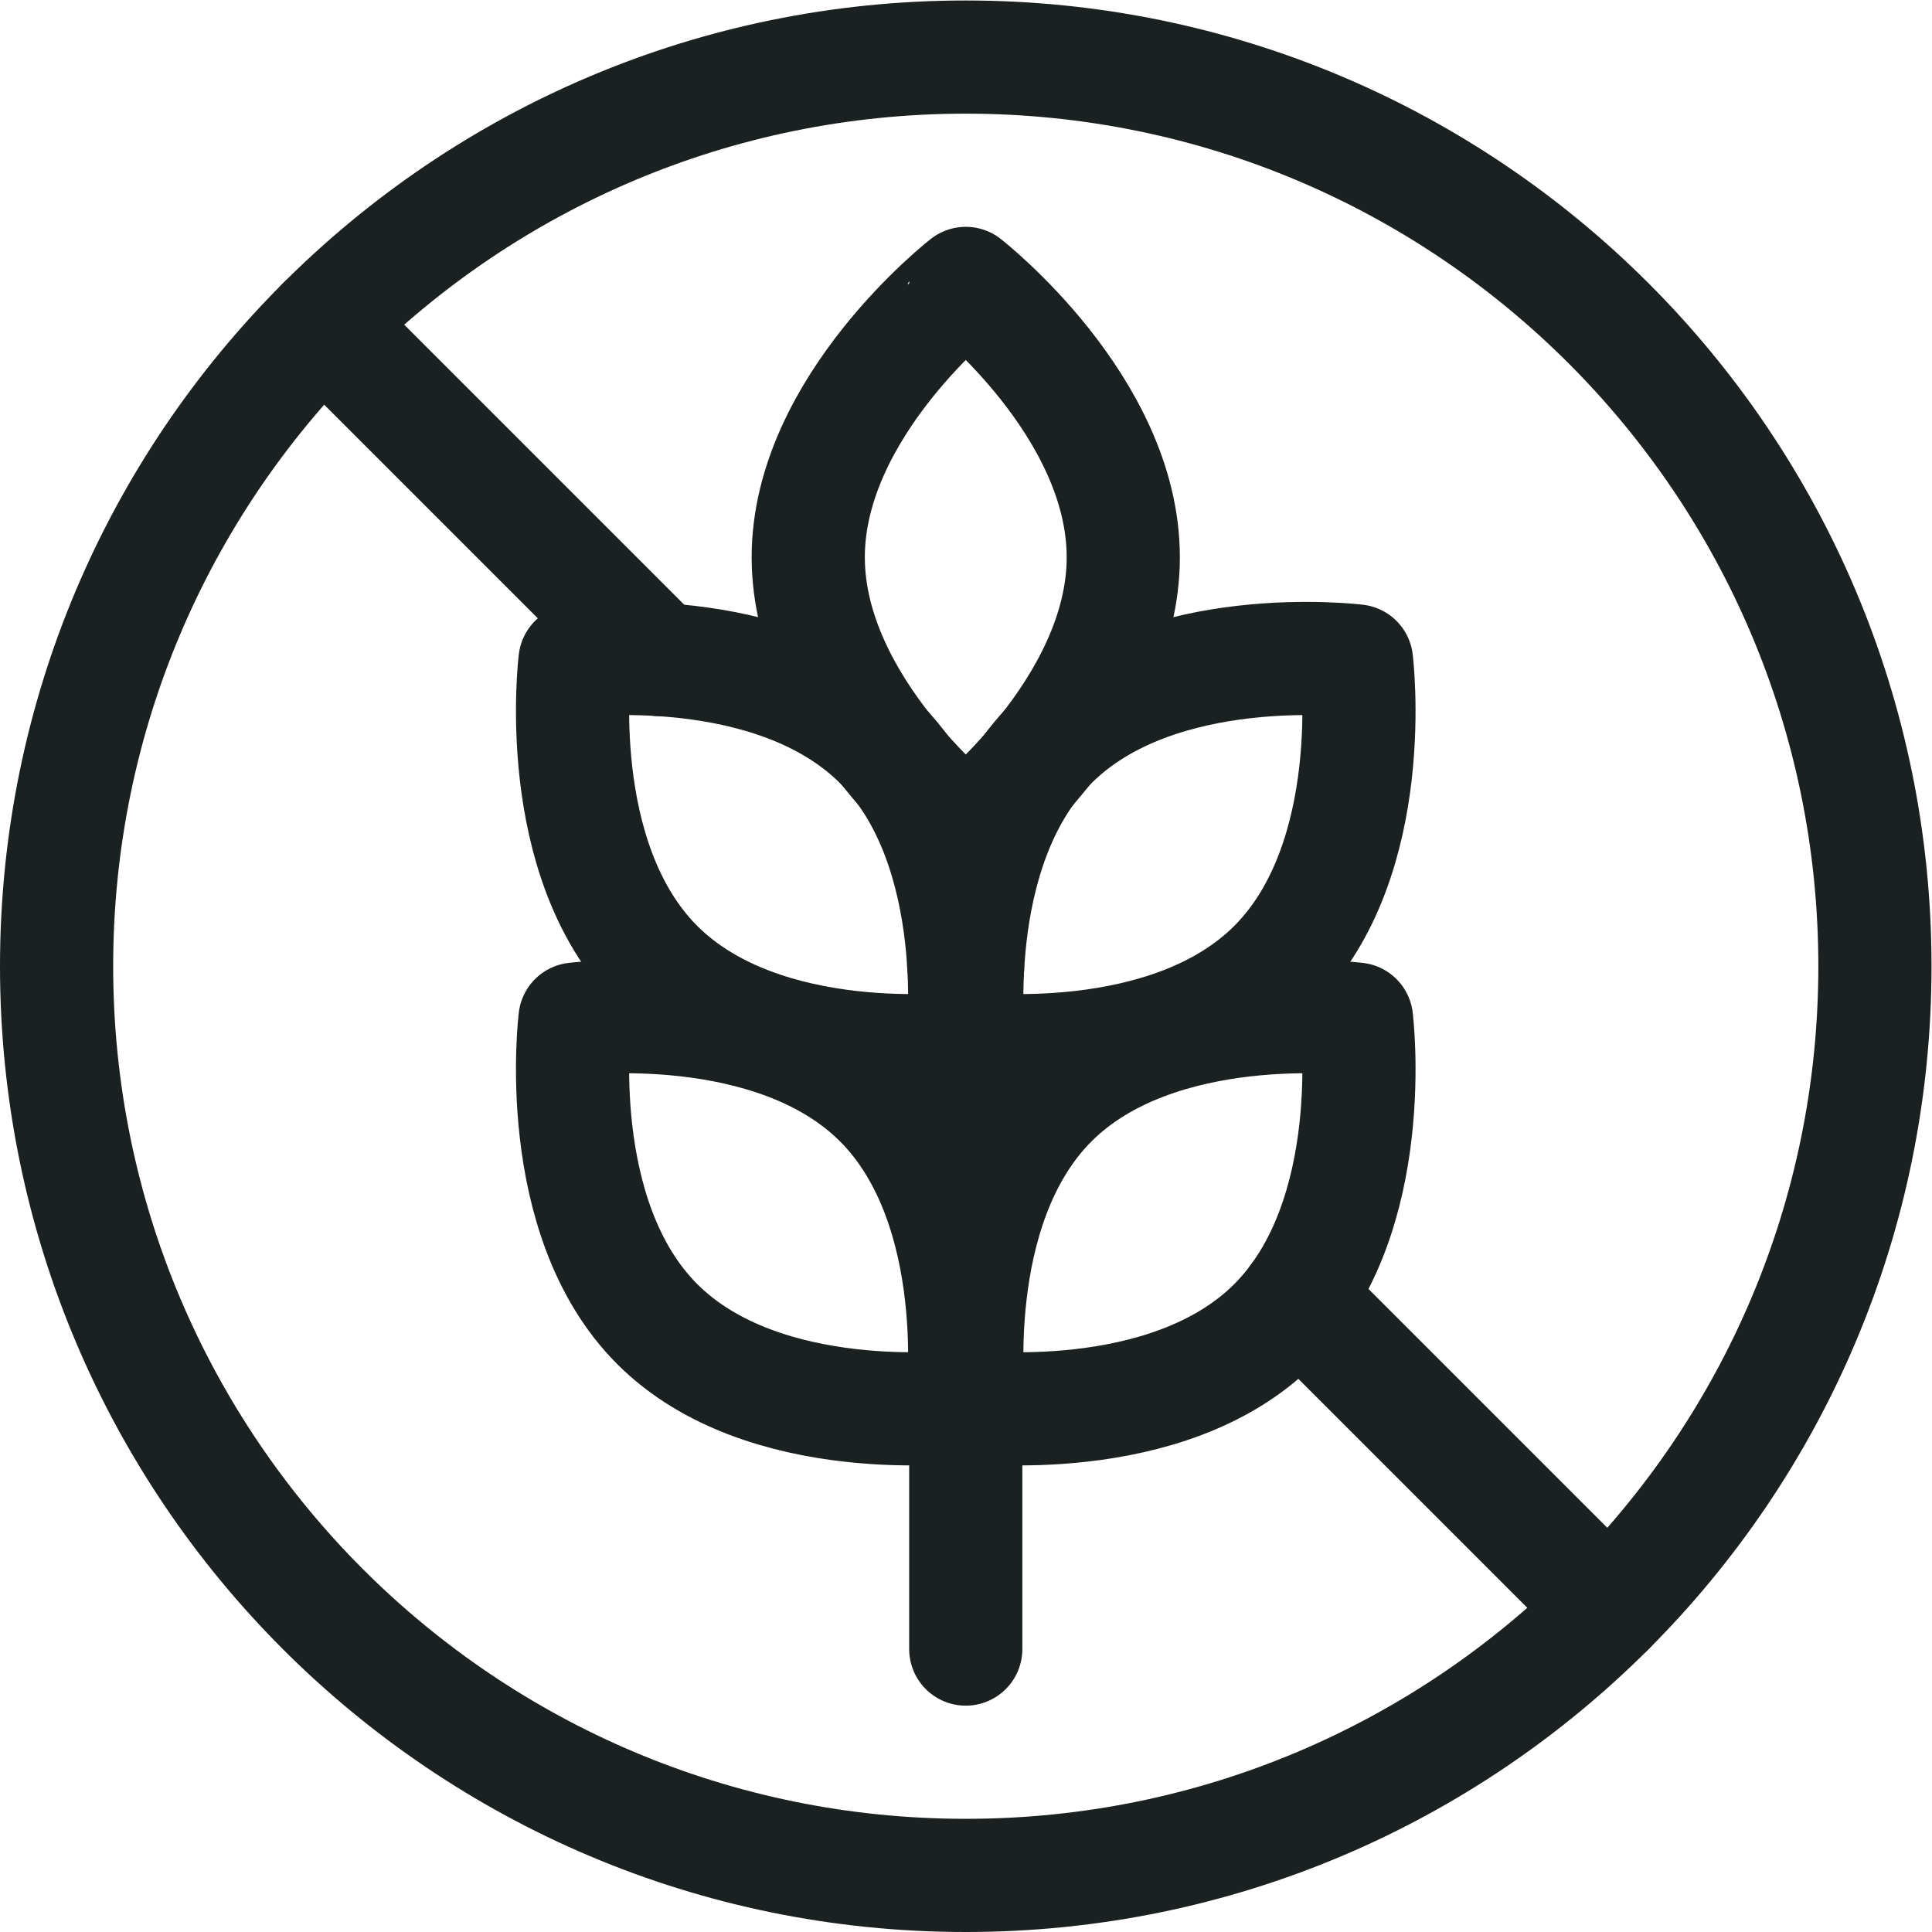
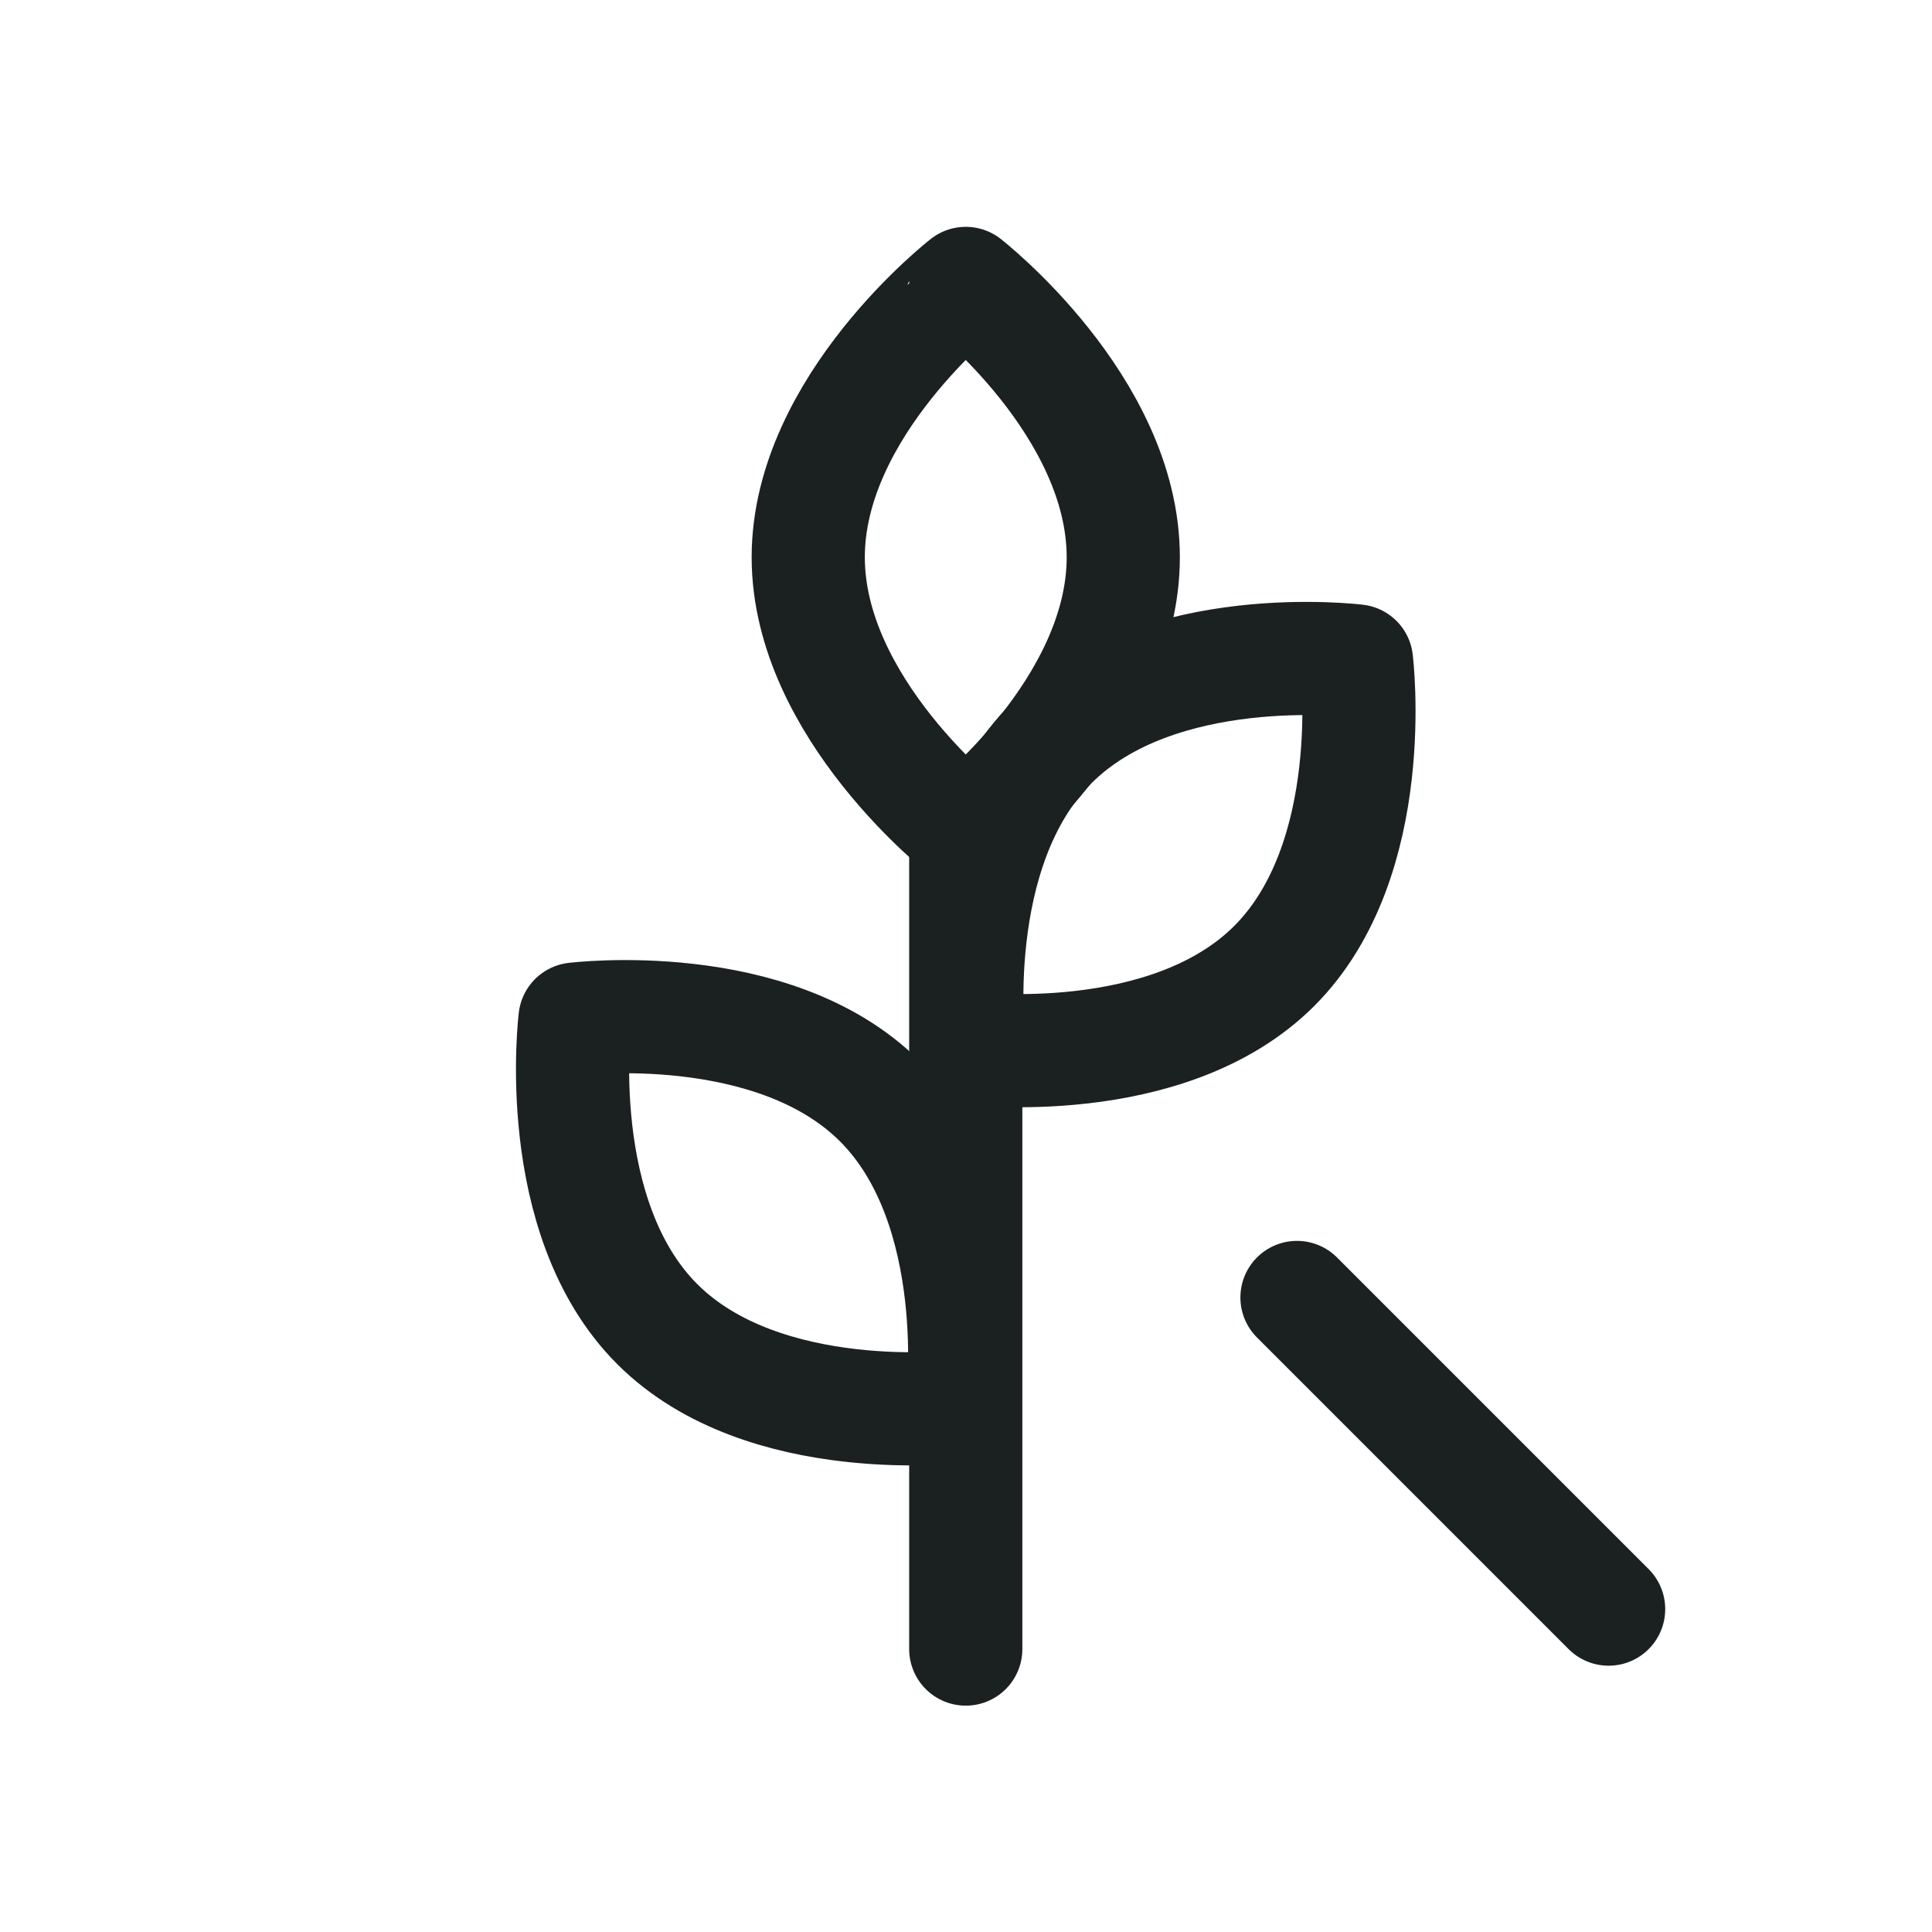
<svg xmlns="http://www.w3.org/2000/svg" version="1.1" width="512" height="512" x="0" y="0" viewBox="0 0 682.667 682.667" style="enable-background:new 0 0 512 512" xml:space="preserve" class="">
  <g>
    <defs>
      <clipPath id="a" clipPathUnits="userSpaceOnUse">
        <path d="M0 512h512V0H0Z" fill="#1b2021" opacity="1" data-original="#000000" />
      </clipPath>
    </defs>
    <g clip-path="url(#a)" transform="matrix(1.333 0 0 -1.333 0 682.667)">
      <path d="M0 0c0-40.088 41.754-72.585 41.754-72.585S83.508-40.088 83.508 0c0 40.088-41.754 72.585-41.754 72.585S0 40.088 0 0Z" style="stroke-width:30;stroke-linecap:round;stroke-linejoin:round;stroke-miterlimit:10;stroke-dasharray:none;stroke-opacity:1" transform="translate(214.246 364.415)" fill="none" stroke="#1b2021" stroke-width="30" stroke-linecap="round" stroke-linejoin="round" stroke-miterlimit="10" stroke-dasharray="none" stroke-opacity="" data-original="#000000" opacity="1" class="" />
      <path d="M0 0c-28.347-28.347-21.801-80.851-21.801-80.851s52.504-6.545 80.85 21.801C87.396-30.703 80.85 21.8 80.85 21.8S28.346 28.346 0 0Z" style="stroke-width:30;stroke-linecap:round;stroke-linejoin:round;stroke-miterlimit:10;stroke-dasharray:none;stroke-opacity:1" transform="translate(278.726 315.127)" fill="none" stroke="#1b2021" stroke-width="30" stroke-linecap="round" stroke-linejoin="round" stroke-miterlimit="10" stroke-dasharray="none" stroke-opacity="" data-original="#000000" opacity="1" class="" />
-       <path d="M0 0c28.347-28.347 21.801-80.851 21.801-80.851s-52.504-6.545-80.85 21.801C-87.396-30.703-80.85 21.8-80.85 21.8S-28.346 28.346 0 0z" style="stroke-width:30;stroke-linecap:round;stroke-linejoin:round;stroke-miterlimit:10;stroke-dasharray:none;stroke-opacity:1" transform="translate(233.274 315.127)" fill="none" stroke="#1b2021" stroke-width="30" stroke-linecap="round" stroke-linejoin="round" stroke-miterlimit="10" stroke-dasharray="none" stroke-opacity="" data-original="#000000" opacity="1" class="" />
-       <path d="M0 0c-28.347-28.346-21.801-80.85-21.801-80.85s52.504-6.546 80.85 21.801c28.347 28.346 21.801 80.85 21.801 80.85S28.346 28.347 0 0z" style="stroke-width:30;stroke-linecap:round;stroke-linejoin:round;stroke-miterlimit:10;stroke-dasharray:none;stroke-opacity:1" transform="translate(278.726 220.182)" fill="none" stroke="#1b2021" stroke-width="30" stroke-linecap="round" stroke-linejoin="round" stroke-miterlimit="10" stroke-dasharray="none" stroke-opacity="" data-original="#000000" opacity="1" class="" />
      <path d="M0 0c28.347-28.346 21.801-80.85 21.801-80.85s-52.504-6.546-80.85 21.801c-28.347 28.346-21.801 80.85-21.801 80.85S-28.346 28.347 0 0z" style="stroke-width:30;stroke-linecap:round;stroke-linejoin:round;stroke-miterlimit:10;stroke-dasharray:none;stroke-opacity:1" transform="translate(233.274 220.182)" fill="none" stroke="#1b2021" stroke-width="30" stroke-linecap="round" stroke-linejoin="round" stroke-miterlimit="10" stroke-dasharray="none" stroke-opacity="" data-original="#000000" opacity="1" class="" />
      <path d="M0 0v-216.83" style="stroke-width:30;stroke-linecap:round;stroke-linejoin:round;stroke-miterlimit:10;stroke-dasharray:none;stroke-opacity:1" transform="translate(256 291.83)" fill="none" stroke="#1b2021" stroke-width="30" stroke-linecap="round" stroke-linejoin="round" stroke-miterlimit="10" stroke-dasharray="none" stroke-opacity="" data-original="#000000" opacity="1" class="" />
-       <path d="M0 0c0-133.101-107.899-241-241-241S-482-133.101-482 0s107.899 241 241 241S0 133.101 0 0Z" style="stroke-width:30;stroke-linecap:round;stroke-linejoin:round;stroke-miterlimit:10;stroke-dasharray:none;stroke-opacity:1" transform="translate(497 256)" fill="none" stroke="#1b2021" stroke-width="30" stroke-linecap="round" stroke-linejoin="round" stroke-miterlimit="10" stroke-dasharray="none" stroke-opacity="" data-original="#000000" opacity="1" class="" />
-       <path d="m0 0-89.101 89.101" style="stroke-width:30;stroke-linecap:round;stroke-linejoin:round;stroke-miterlimit:10;stroke-dasharray:none;stroke-opacity:1" transform="translate(174.69 337.31)" fill="none" stroke="#1b2021" stroke-width="30" stroke-linecap="round" stroke-linejoin="round" stroke-miterlimit="10" stroke-dasharray="none" stroke-opacity="" data-original="#000000" opacity="1" class="" />
      <path d="m0 0-82.61 82.61" style="stroke-width:30;stroke-linecap:round;stroke-linejoin:round;stroke-miterlimit:10;stroke-dasharray:none;stroke-opacity:1" transform="translate(426.41 85.59)" fill="none" stroke="#1b2021" stroke-width="30" stroke-linecap="round" stroke-linejoin="round" stroke-miterlimit="10" stroke-dasharray="none" stroke-opacity="" data-original="#000000" opacity="1" class="" />
-       <path d="m0 0-.48.48-.541.541" style="stroke-width:30;stroke-linecap:round;stroke-linejoin:round;stroke-miterlimit:10;stroke-dasharray:none;stroke-opacity:1" transform="translate(256.48 255.52)" fill="none" stroke="#1b2021" stroke-width="30" stroke-linecap="round" stroke-linejoin="round" stroke-miterlimit="10" stroke-dasharray="none" stroke-opacity="" data-original="#000000" opacity="1" class="" />
    </g>
  </g>
</svg>